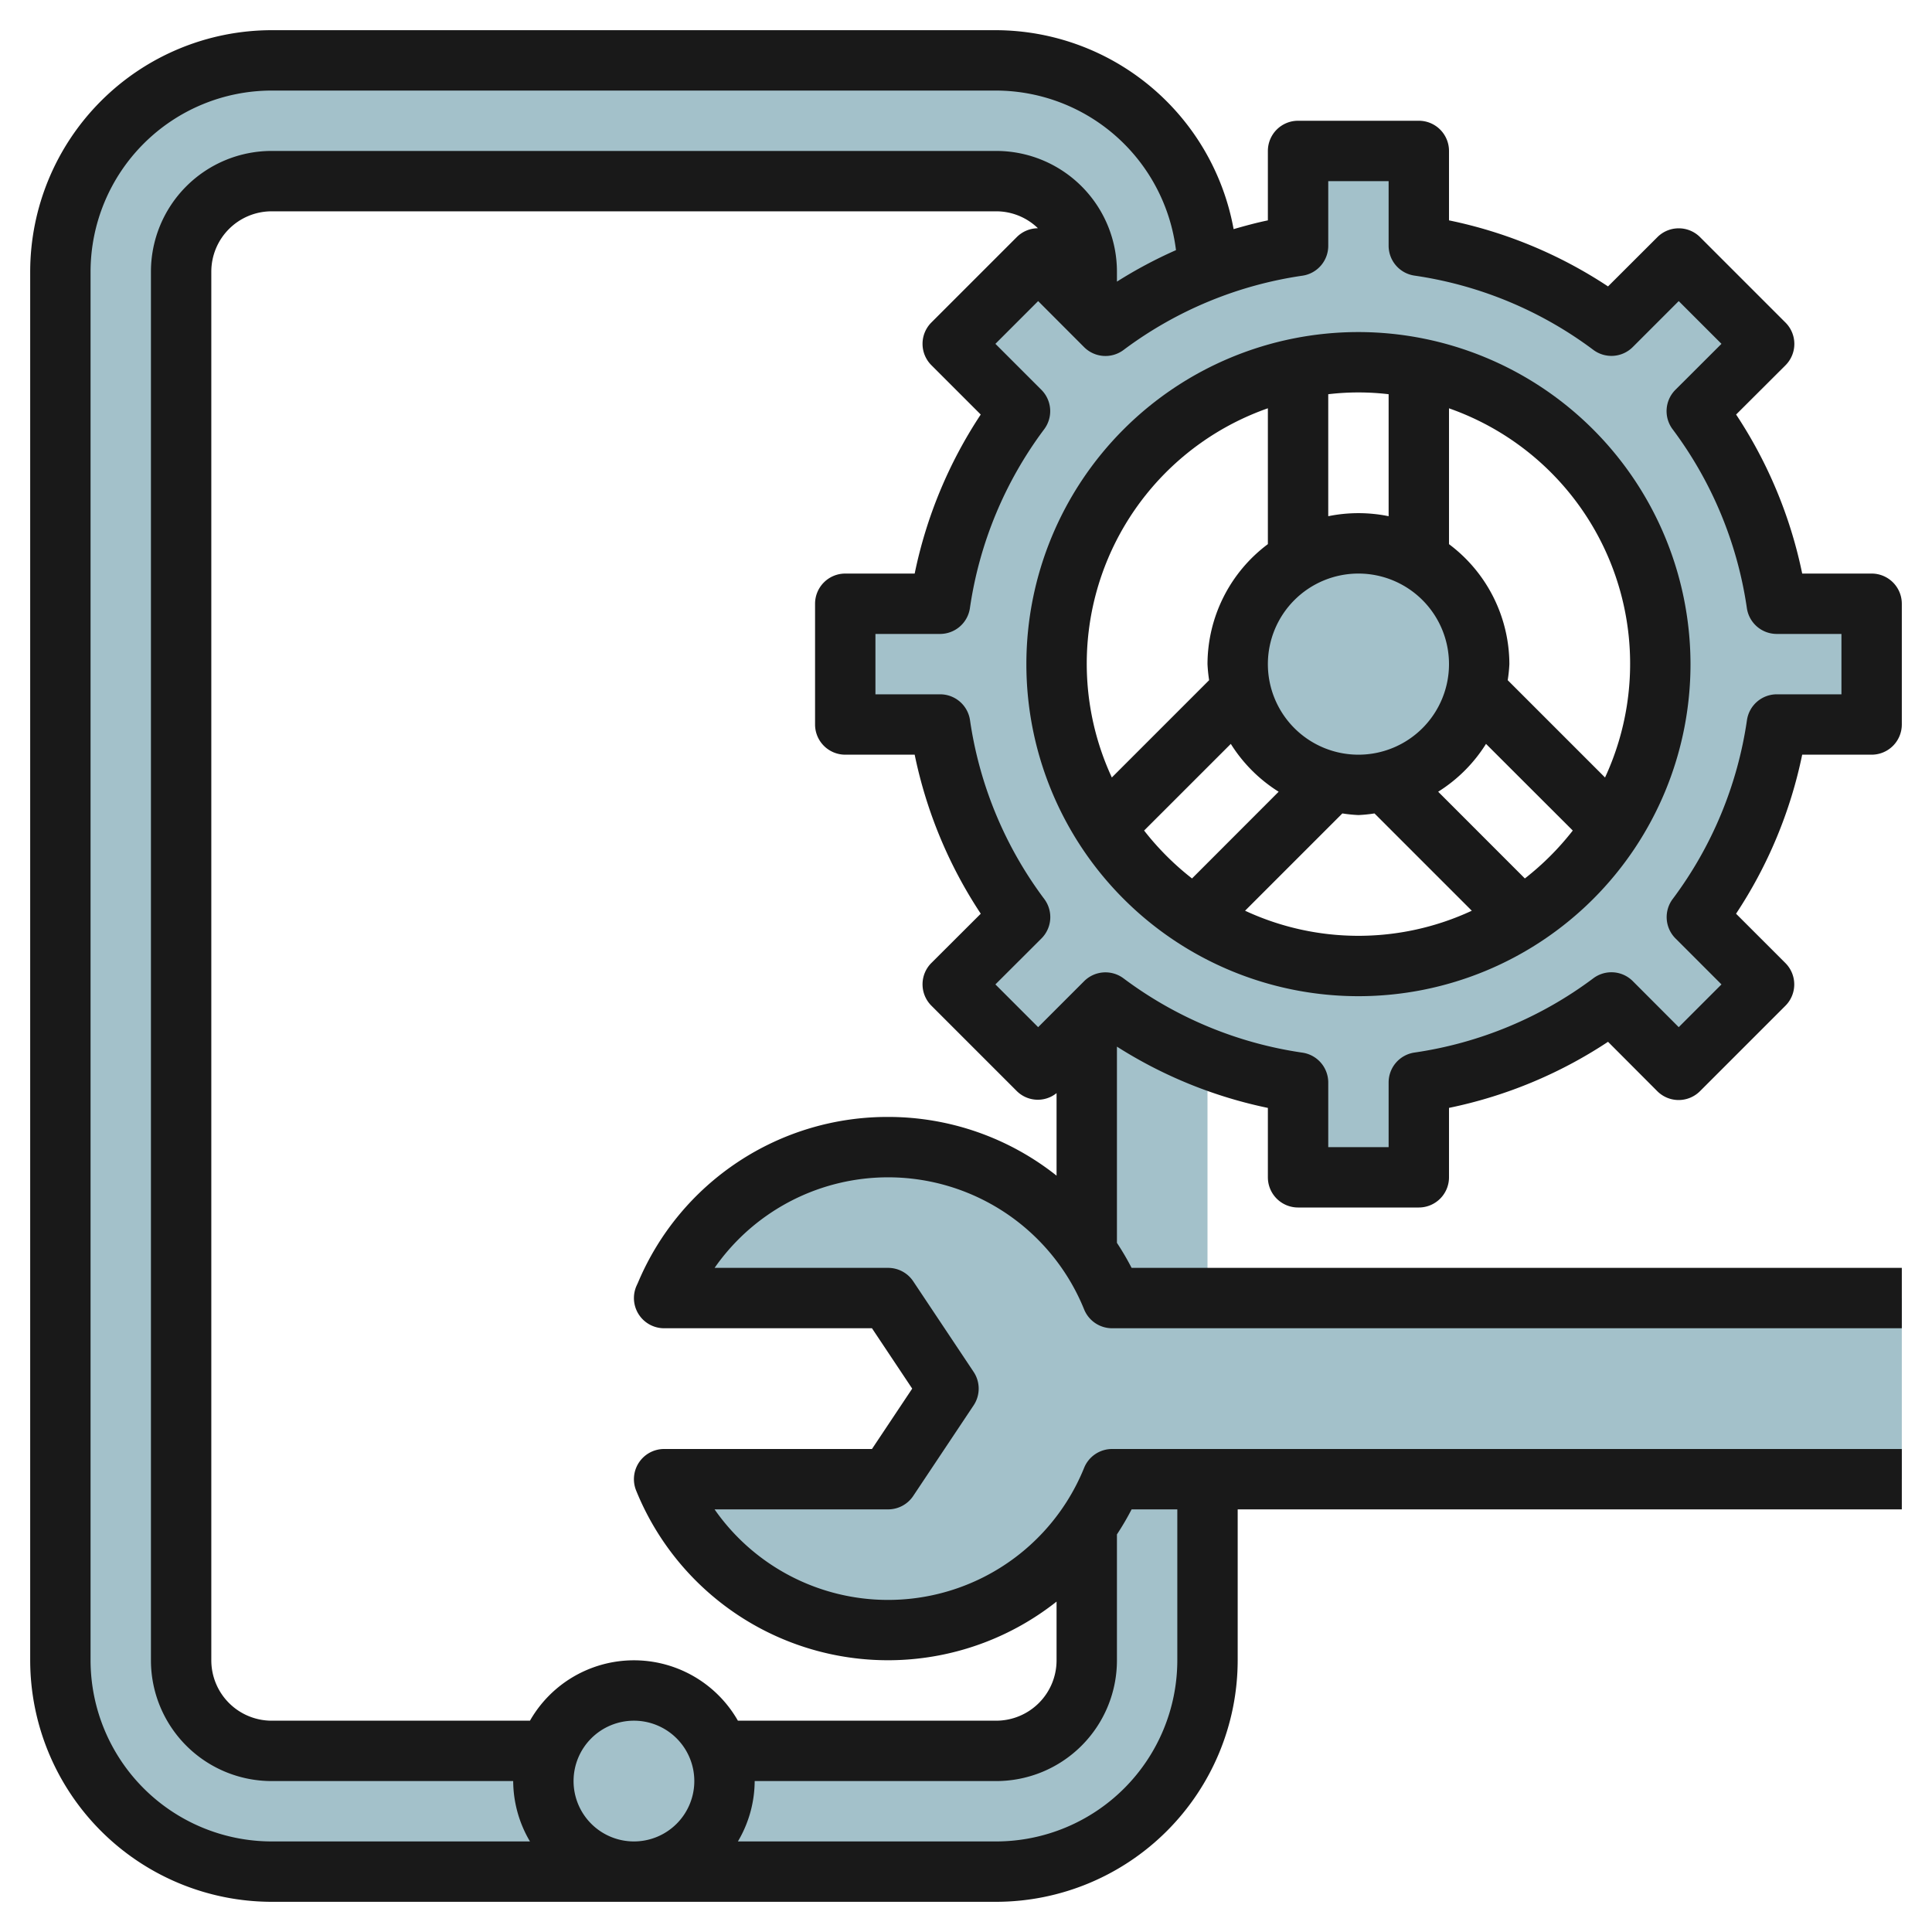
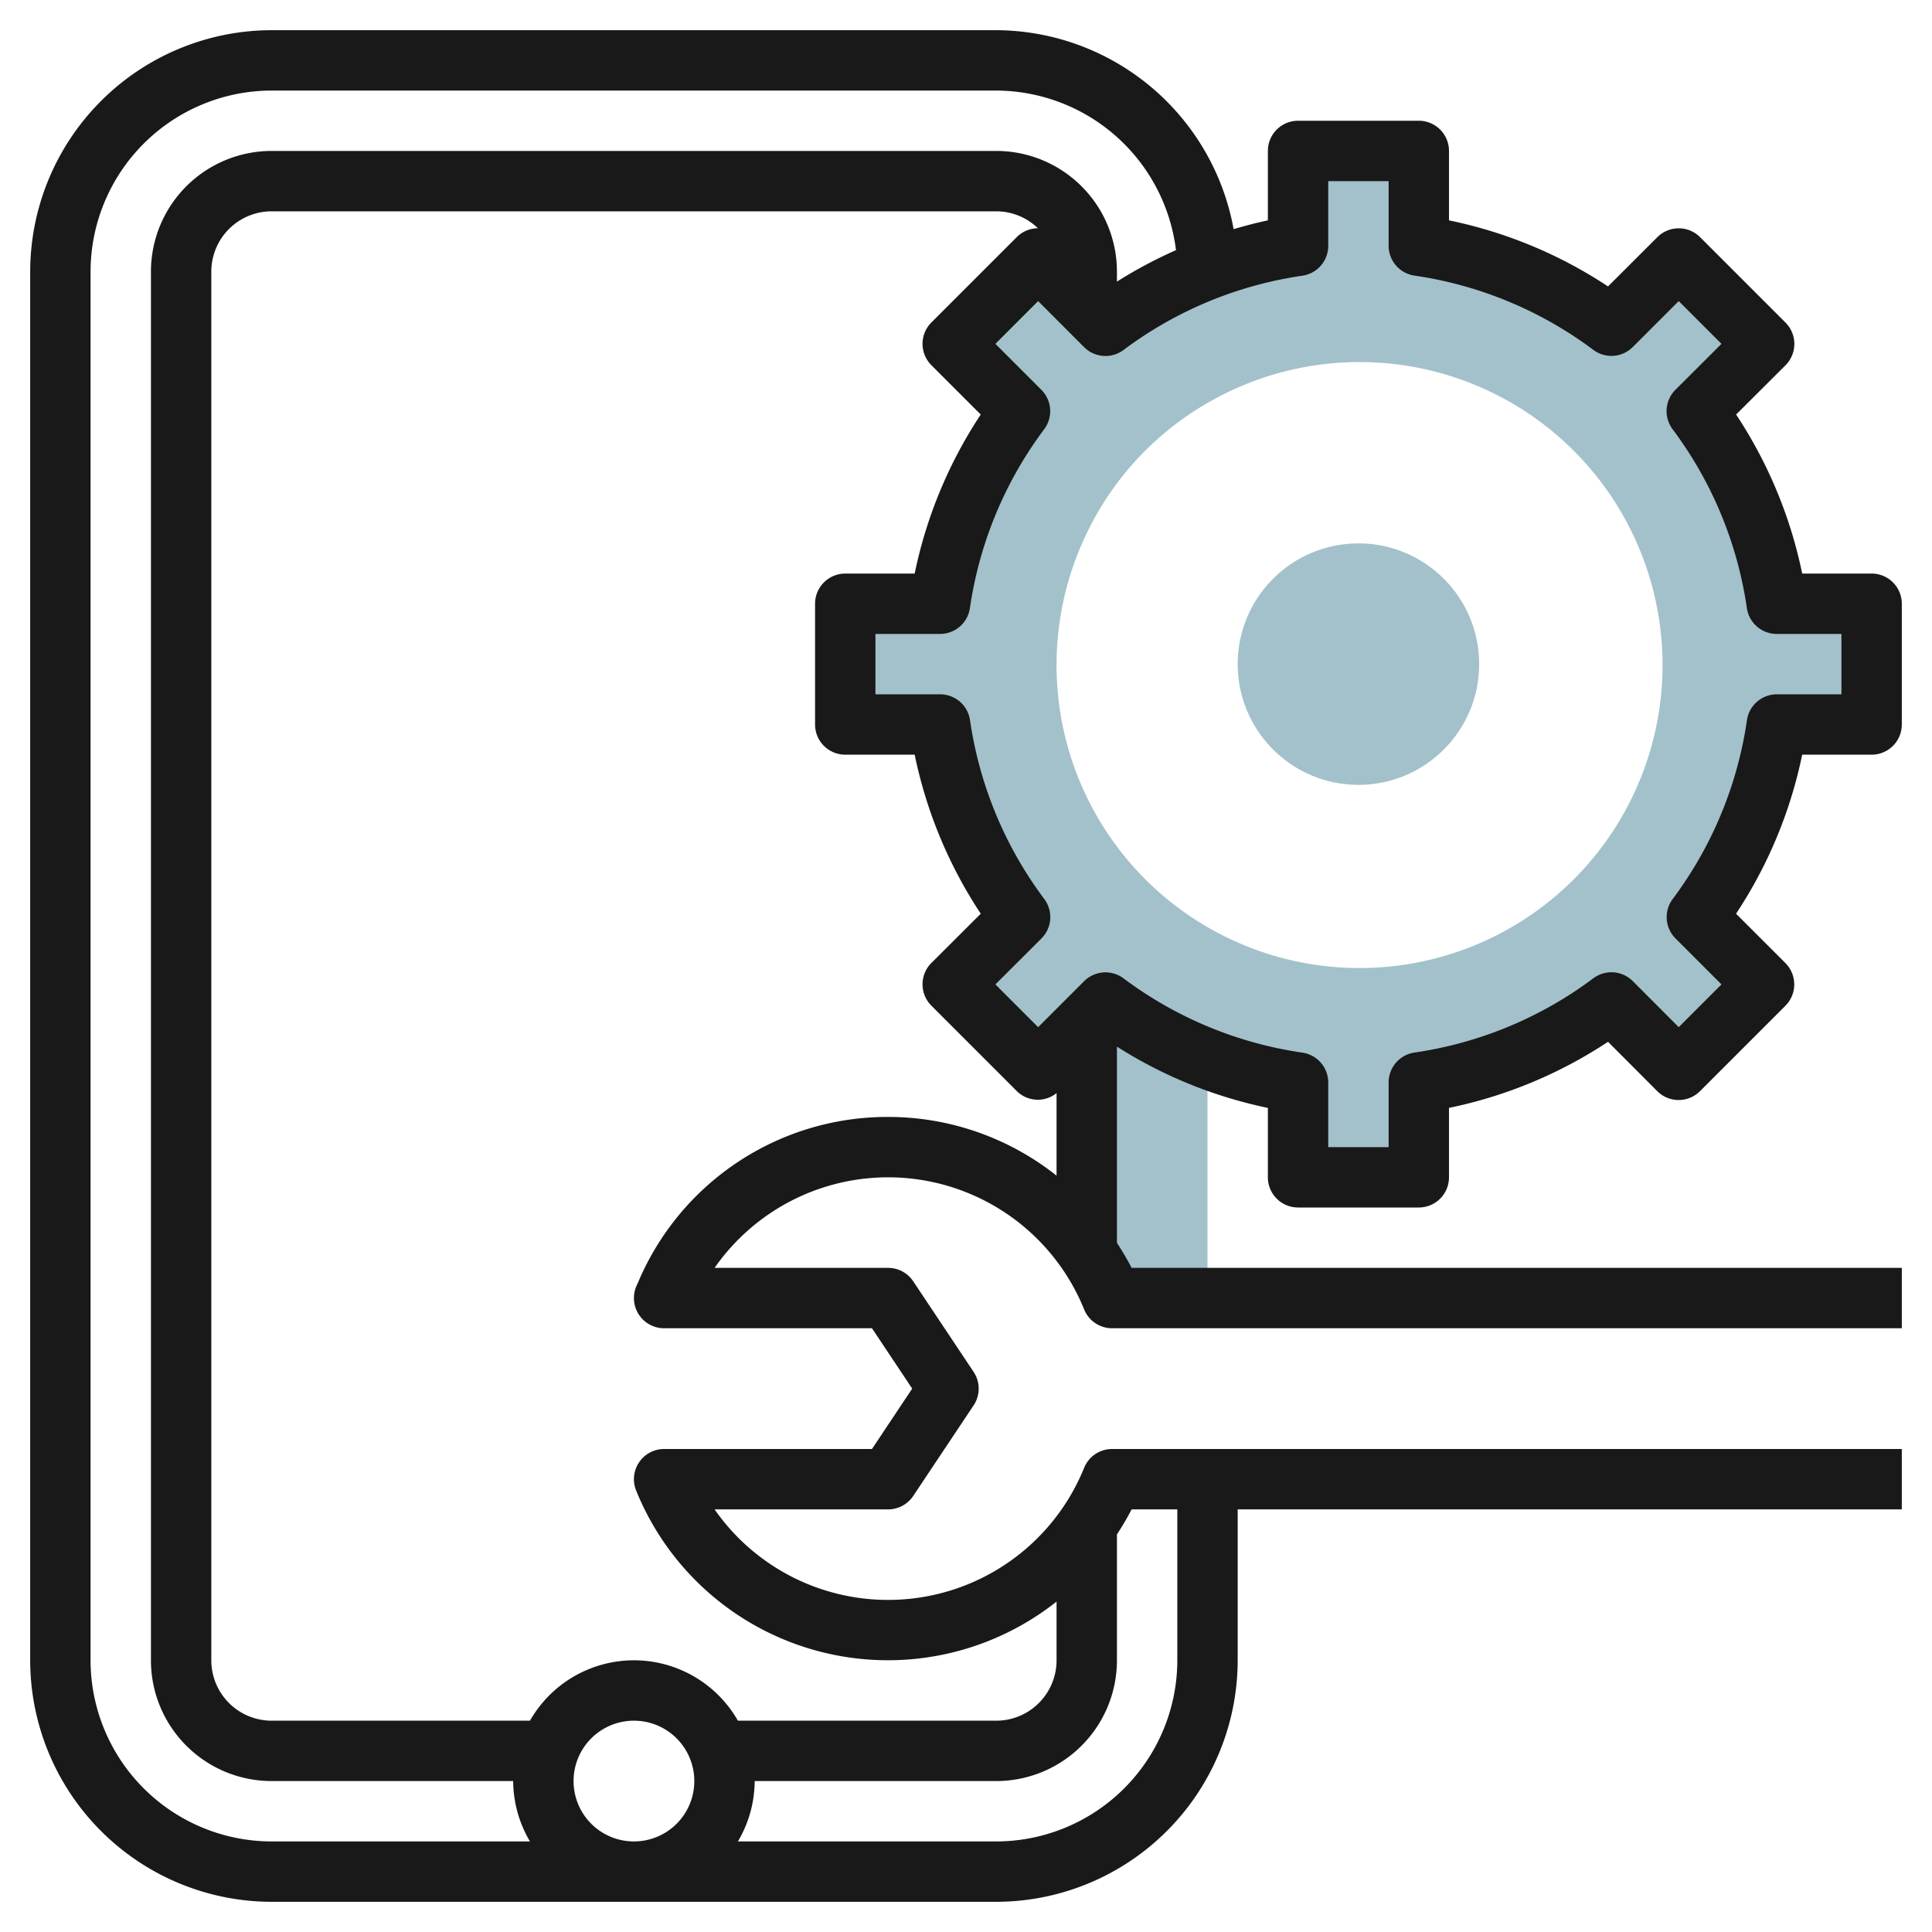
<svg xmlns="http://www.w3.org/2000/svg" id="Layer_3" data-name="Layer 3" viewBox="0 0 64 64" width="512" height="512">
-   <path d="M36,50.514V55a3,3,0,0,1-3,3H23.816A2.962,2.962,0,0,1,24,59a3,3,0,0,1-3,3H33a7,7,0,0,0,7-7V49H36.84A7.98,7.98,0,0,1,36,50.514Z" style="fill:#a3c1ca" />
  <path d="M36,33.83v7.656A7.98,7.98,0,0,1,36.84,43H40V35.057a14.037,14.037,0,0,1-3.38-1.847Z" style="fill:#a3c1ca" />
-   <path d="M18,59a2.962,2.962,0,0,1,.184-1H9a3,3,0,0,1-3-3V9A3,3,0,0,1,9,6H33a3,3,0,0,1,3,3v1.17l.62.62A14.018,14.018,0,0,1,40,8.943V8.921A7,7,0,0,0,33,2H9A7,7,0,0,0,2,9V55a7,7,0,0,0,7,7H21A3,3,0,0,1,18,59Z" style="fill:#a3c1ca" />
-   <path d="M24,59a3,3,0,0,0-6,0,3,3,0,0,0,6,0Z" style="fill:#a3c1ca" />
-   <path d="M36.84,43a8,8,0,0,0-14.79-.11L22,43h7.42l2,3-2,3H22a8.052,8.052,0,0,0,14.84,0H63V43H36.84Z" style="fill:#a3c1ca" />
  <path d="M36,10.17,34.39,8.56l-2.83,2.83,2.23,2.23A13.95,13.95,0,0,0,31.14,20H28v4h3.14a13.95,13.95,0,0,0,2.65,6.38l-2.23,2.23,2.83,2.83L36,33.83l.62-.62A14.037,14.037,0,0,0,40,35.057a13.78,13.78,0,0,0,3,.8V39h4V35.86a13.95,13.95,0,0,0,6.38-2.65l2.23,2.23,2.83-2.83-2.23-2.23A13.95,13.95,0,0,0,58.86,24H62V20H58.86a13.95,13.95,0,0,0-2.65-6.38l2.23-2.23L55.61,8.56l-2.23,2.23A13.95,13.95,0,0,0,47,8.14V5H43V8.14a13.78,13.78,0,0,0-3,.8,14.018,14.018,0,0,0-3.38,1.847Zm4,3.179a10.037,10.037,0,1,1-4,4.314A9.937,9.937,0,0,1,40,13.349Z" style="fill:#a3c1ca" />
  <circle cx="45" cy="22" r="4" style="fill:#a3c1ca" />
  <path d="M62,19H59.7a15.037,15.037,0,0,0-2.189-5.268L59.147,12.1a1,1,0,0,0,0-1.414l-2.83-2.83a1,1,0,0,0-1.414,0L53.268,9.488A15.037,15.037,0,0,0,48,7.3V5a1,1,0,0,0-1-1H43a1,1,0,0,0-1,1V7.3c-.383.079-.759.182-1.135.29A8.028,8.028,0,0,0,33,1H9A8.009,8.009,0,0,0,1,9V55a8.009,8.009,0,0,0,8,8H33a8.009,8.009,0,0,0,8-8V50H63V48H36.84a1,1,0,0,0-.927.624A7.007,7.007,0,0,1,23.671,50H29.42a1,1,0,0,0,.832-.445l2-3a1,1,0,0,0,0-1.11l-2-3A1,1,0,0,0,29.42,42H23.672a7.006,7.006,0,0,1,12.241,1.376A1,1,0,0,0,36.84,44H63V42H37.486A9.083,9.083,0,0,0,37,41.171v-6.5a15,15,0,0,0,5,2.03V39a1,1,0,0,0,1,1h4a1,1,0,0,0,1-1V36.7a15.037,15.037,0,0,0,5.268-2.189L54.9,36.147a1,1,0,0,0,1.414,0l2.83-2.83a1,1,0,0,0,0-1.414l-1.635-1.635A15.037,15.037,0,0,0,59.7,25H62a1,1,0,0,0,1-1V20A1,1,0,0,0,62,19ZM3,55V9A6.006,6.006,0,0,1,9,3H33a6.022,6.022,0,0,1,5.956,5.286A15.1,15.1,0,0,0,37,9.329V9a4,4,0,0,0-4-4H9A4,4,0,0,0,5,9V55a4,4,0,0,0,4,4h8a3.959,3.959,0,0,0,.556,2H9A6.006,6.006,0,0,1,3,55Zm16,4a2,2,0,1,1,2,2A2,2,0,0,1,19,59Zm20-9v5a6.006,6.006,0,0,1-6,6H24.444A3.959,3.959,0,0,0,25,59h8a4,4,0,0,0,4-4V50.829A9.083,9.083,0,0,0,37.486,50ZM29.42,37a8.962,8.962,0,0,0-8.281,5.477l-.05.11A1,1,0,0,0,22,44h6.885l1.333,2-1.333,2H22a1,1,0,0,0-.927,1.376A9,9,0,0,0,35,53.055V55a2,2,0,0,1-2,2H24.444a3.965,3.965,0,0,0-6.888,0H9a2,2,0,0,1-2-2V9A2,2,0,0,1,9,7H33a1.988,1.988,0,0,1,1.383.561,1,1,0,0,0-.7.292l-2.83,2.83a1,1,0,0,0,0,1.414l1.635,1.635A15.037,15.037,0,0,0,30.3,19H28a1,1,0,0,0-1,1v4a1,1,0,0,0,1,1h2.3a15.037,15.037,0,0,0,2.189,5.268L30.853,31.9a1,1,0,0,0,0,1.414l2.83,2.83A.989.989,0,0,0,35,36.211v2.734A8.969,8.969,0,0,0,29.42,37ZM61,23H58.86a1,1,0,0,0-.99.858,13.006,13.006,0,0,1-2.46,5.923,1,1,0,0,0,.093,1.306l1.523,1.523L55.61,34.026,54.087,32.5a1,1,0,0,0-1.306-.093,13.006,13.006,0,0,1-5.923,2.46,1,1,0,0,0-.858.99V38H44V35.86a1,1,0,0,0-.858-.99,13.006,13.006,0,0,1-5.923-2.46,1,1,0,0,0-1.306.093L34.39,34.026,32.974,32.61,34.5,31.087a1,1,0,0,0,.093-1.306,13.006,13.006,0,0,1-2.46-5.923A1,1,0,0,0,31.14,23H29V21h2.14a1,1,0,0,0,.99-.858,13.006,13.006,0,0,1,2.46-5.923,1,1,0,0,0-.093-1.306L32.974,11.39,34.39,9.974,35.913,11.5a1,1,0,0,0,1.306.093,13.006,13.006,0,0,1,5.923-2.46A1,1,0,0,0,44,8.14V6h2V8.14a1,1,0,0,0,.858.99,13.006,13.006,0,0,1,5.923,2.46,1,1,0,0,0,1.306-.093L55.61,9.974l1.416,1.416L55.5,12.913a1,1,0,0,0-.093,1.306,13.006,13.006,0,0,1,2.46,5.923,1,1,0,0,0,.99.858H61Z" style="fill:#191919" />
-   <path d="M45,11A11,11,0,1,0,56,22,11.013,11.013,0,0,0,45,11Zm1,2.059V17.1a5,5,0,0,0-2,0V13.059a8.5,8.5,0,0,1,2,0ZM45,25a3,3,0,1,1,3-3A3,3,0,0,1,45,25ZM42,13.525v4.5A4.977,4.977,0,0,0,40,22a4.915,4.915,0,0,0,.054.532l-3.223,3.223A8.965,8.965,0,0,1,42,13.525ZM37.9,27.513l2.872-2.871a5,5,0,0,0,1.585,1.585L39.487,29.1A9.156,9.156,0,0,1,37.9,27.513Zm3.344,2.656,3.223-3.223A4.915,4.915,0,0,0,45,27a4.915,4.915,0,0,0,.532-.054l3.223,3.223a8.9,8.9,0,0,1-7.51,0Zm9.268-1.07-2.871-2.872a5,5,0,0,0,1.585-1.585L52.1,27.513A9.156,9.156,0,0,1,50.513,29.1Zm2.656-3.344-3.223-3.223A4.915,4.915,0,0,0,50,22a4.977,4.977,0,0,0-2-3.974v-4.5a8.965,8.965,0,0,1,5.169,12.23Z" style="fill:#191919" />
</svg>